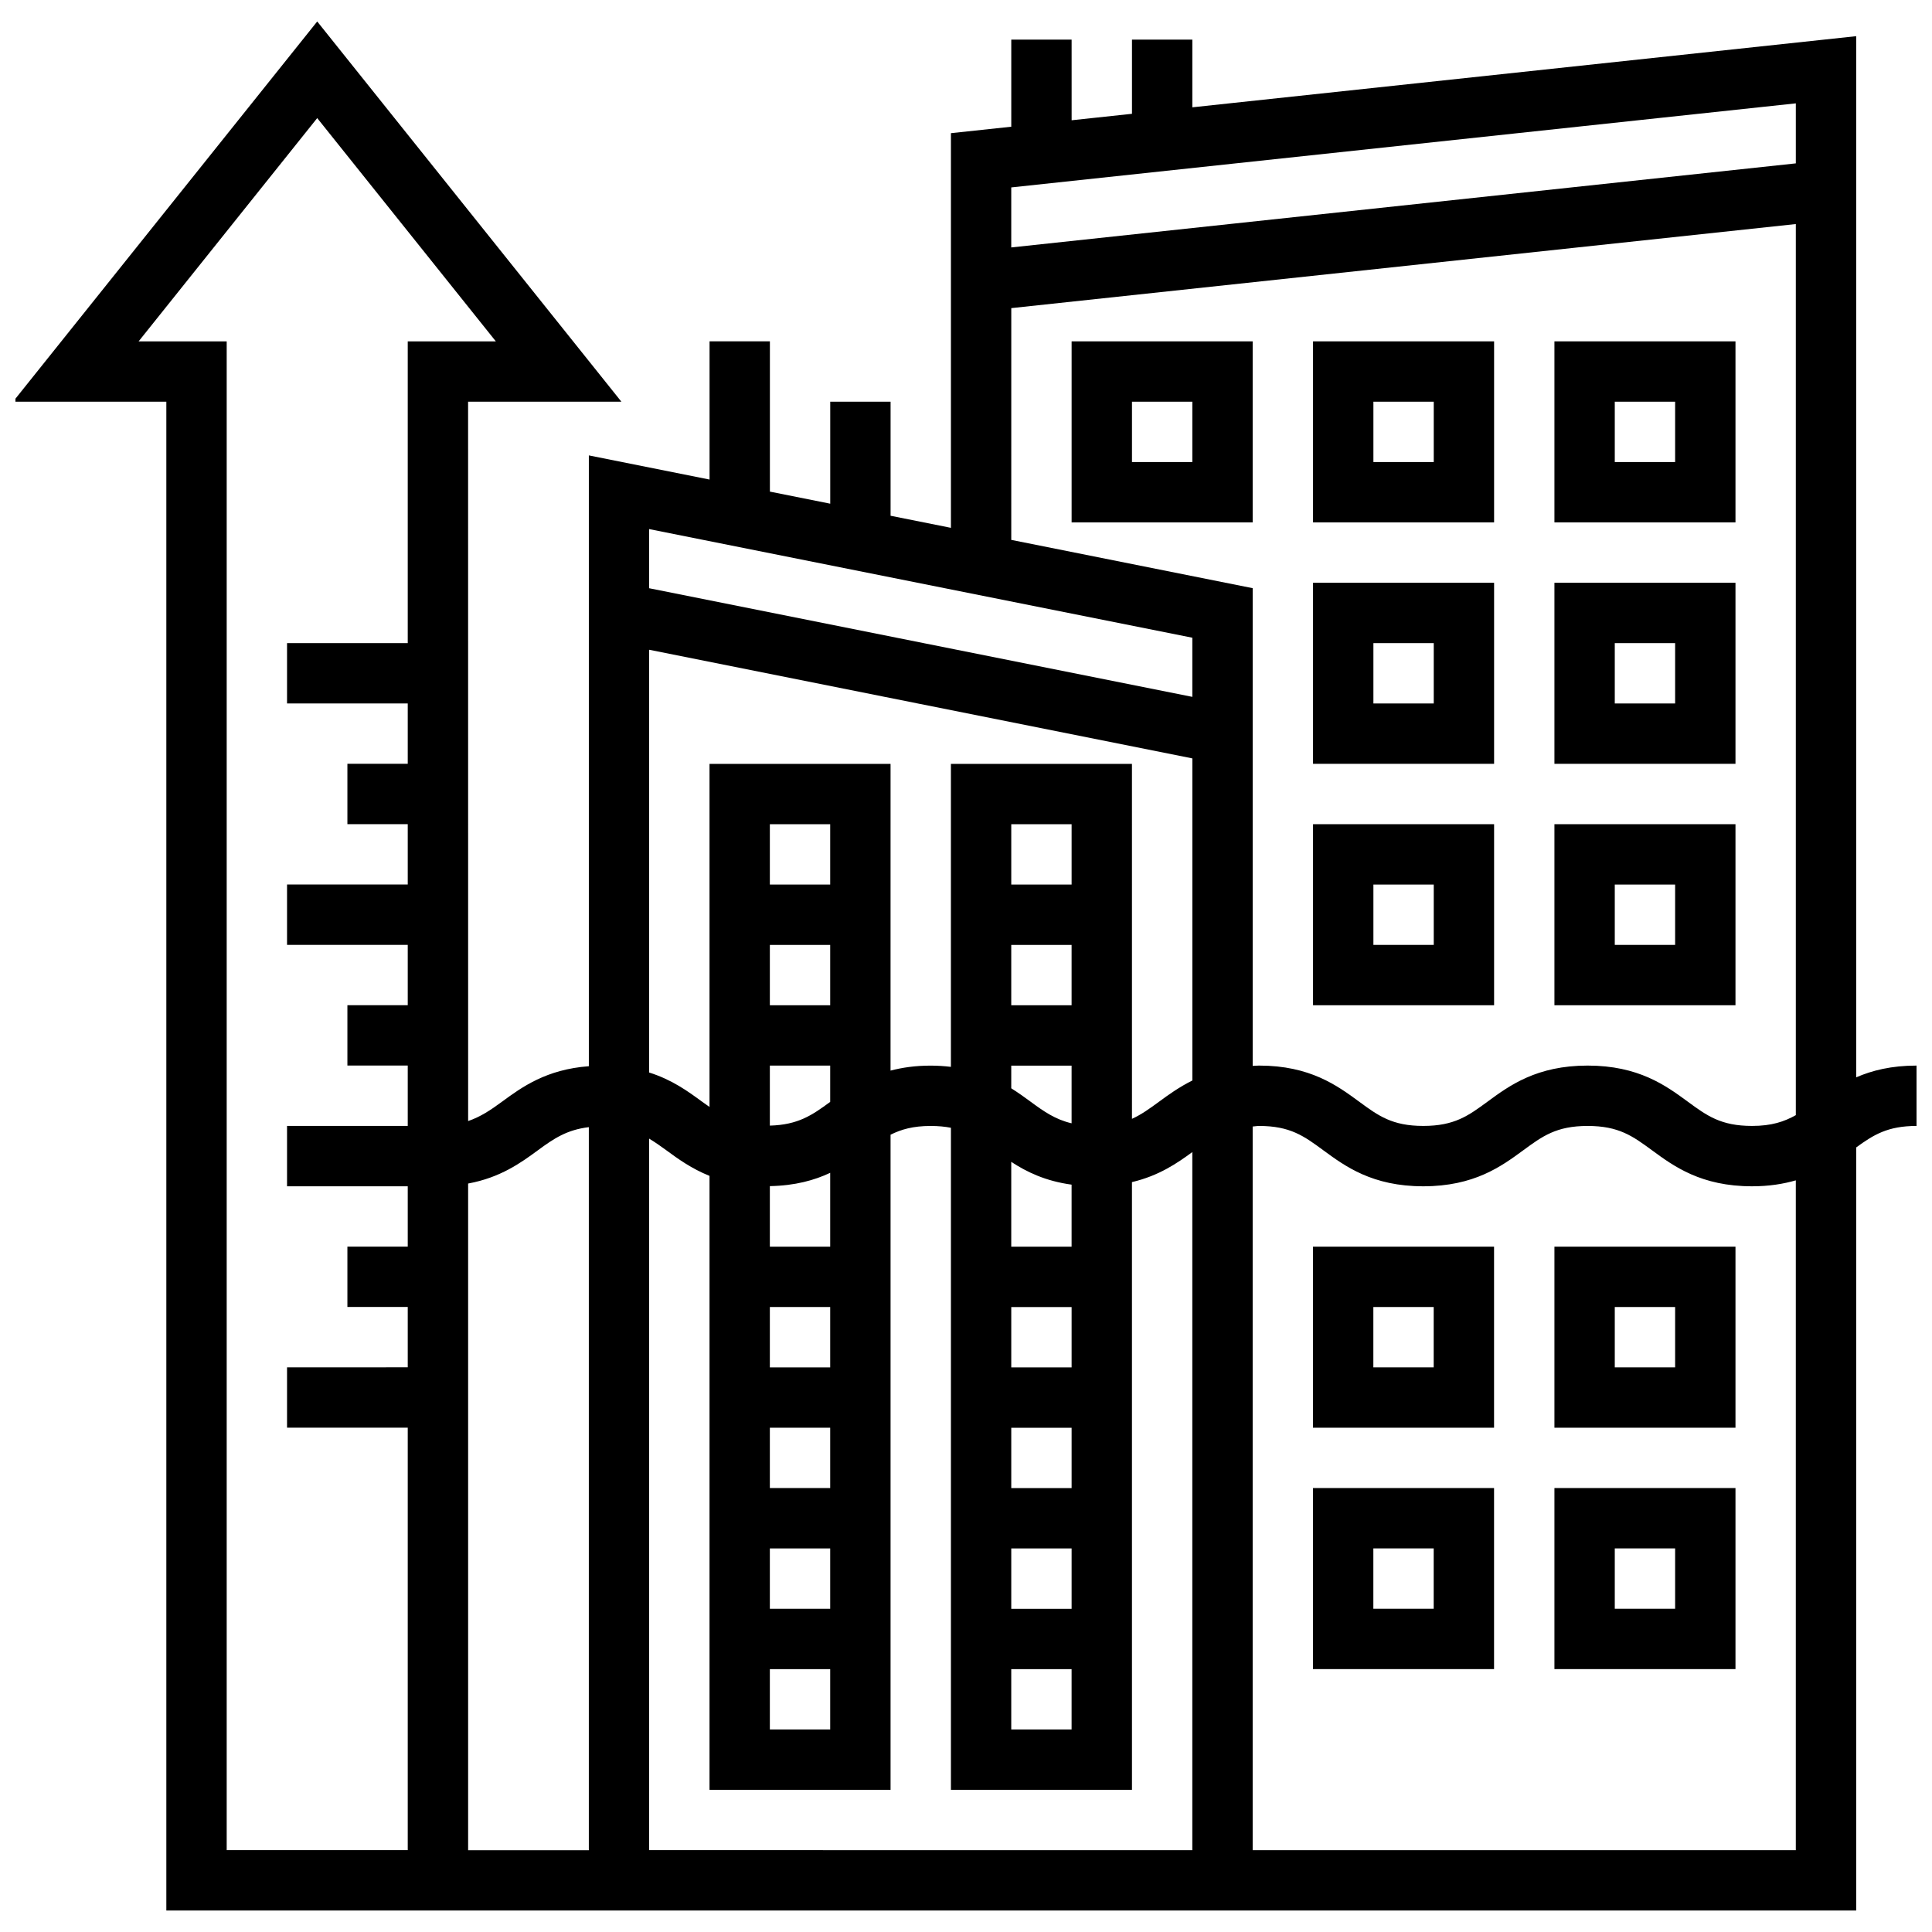
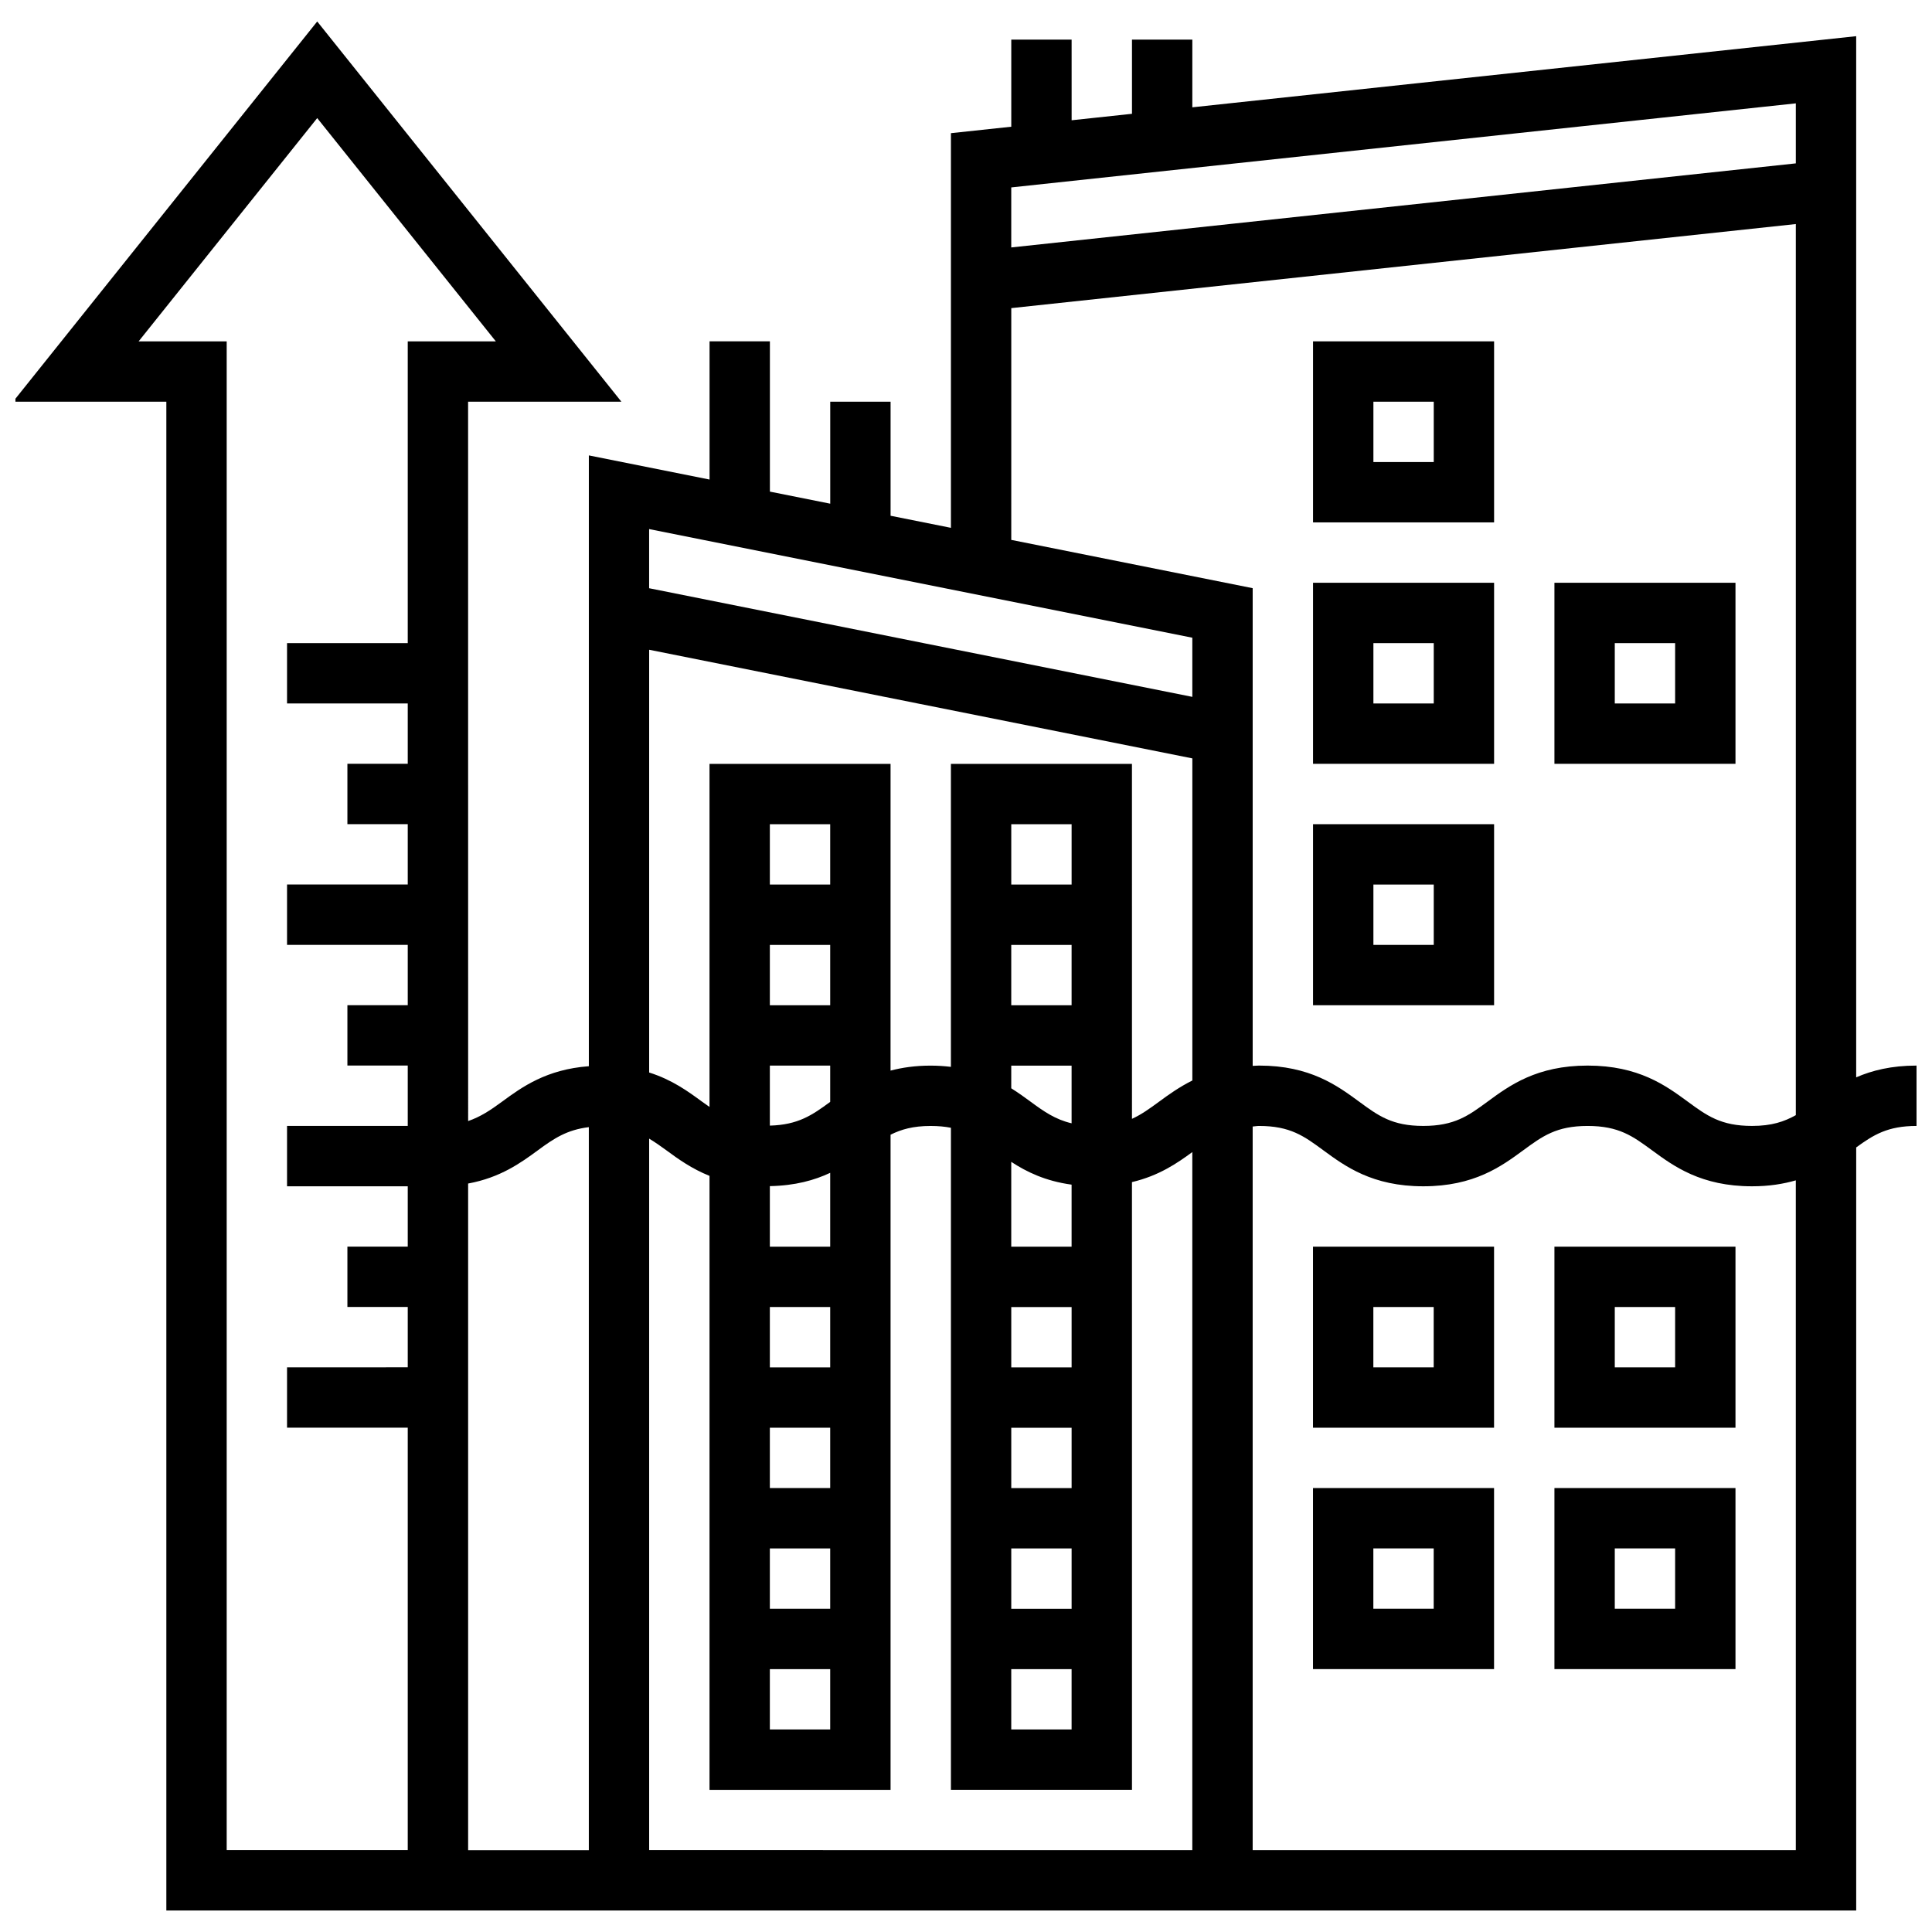
<svg xmlns="http://www.w3.org/2000/svg" width="800px" height="800px" version="1.1" viewBox="144 144 512 512">
  <defs>
    <clipPath id="a">
      <path d="m148.09 149h503.81v502h-503.81z" />
    </clipPath>
  </defs>
  <path d="m555.94 586.33h47.98v-47.98h-47.98zm15.992-31.988h15.992v15.992h-15.992z" />
  <path d="m491.96 586.33h47.98v-47.98h-47.98zm15.992-31.988h15.992v15.992h-15.992z" />
  <path d="m555.94 522.36h47.98v-47.98h-47.98zm15.992-31.988h15.992v15.992h-15.992z" />
  <path d="m491.96 522.36h47.98v-47.98h-47.98zm15.992-31.988h15.992v15.992h-15.992z" />
-   <path d="m603.92 362.42h-47.98v47.98h47.98zm-15.996 31.988h-15.992v-15.992h15.992z" />
  <path d="m539.95 362.42h-47.98v47.98h47.98zm-15.992 31.988h-15.992v-15.992h15.992z" />
  <path d="m603.92 298.44h-47.98v47.98h47.98zm-15.996 31.988h-15.992v-15.992h15.992z" />
  <path d="m539.95 298.44h-47.98v47.98h47.98zm-15.992 31.988h-15.992v-15.992h15.992z" />
-   <path d="m603.92 234.46h-47.98v47.98h47.98zm-15.996 31.988h-15.992v-15.992h15.992z" />
  <path d="m539.95 234.46h-47.98v47.98h47.98zm-15.992 31.988h-15.992v-15.992h15.992z" />
-   <path d="m475.97 234.46h-47.98v47.98h47.98zm-15.992 31.988h-15.992v-15.992h15.992z" />
  <g clip-path="url(#a)">
    <path d="m651.9 426.39c-6.676 0-11.805 1.297-15.992 3.117v-275.92l-175.93 18.852v-17.945h-15.992v19.664l-15.992 1.711-0.004-21.375h-15.992v23.086l-15.992 1.711v104.59l-15.992-3.199v-30.23h-15.992v27.031l-15.992-3.199v-39.824h-15.992v36.625l-31.988-6.398v161.87c-11.242 0.84-17.715 5.512-22.977 9.379-3.047 2.238-5.695 4.016-9.012 5.156l-0.012-190.63h40.633l-80.617-100.77-80.617 100.77h40.633v399.85h447.83v-202.23c4.566-3.32 8.324-5.695 15.992-5.695zm-31.988-255v15.906l-207.92 22.277v-15.906zm-207.92 54.266 207.92-22.281v236.15c-3.062 1.719-6.406 2.856-11.594 2.856-8.277 0-11.957-2.703-17.059-6.445-5.797-4.254-13.012-9.547-26.52-9.547-13.508 0-20.719 5.293-26.512 9.547-5.094 3.742-8.781 6.445-17.043 6.445-8.254 0-11.93-2.703-17.016-6.445-5.797-4.254-12.996-9.547-26.492-9.547-0.602 0-1.129 0.062-1.703 0.078v-126.59l-63.977-12.797 0.004-61.422zm-95.961 220.09c1.496 0.91 2.977 1.926 4.559 3.094 3.125 2.305 6.711 4.879 11.438 6.781v162.71h47.98v-173.62c2.809-1.406 5.965-2.32 10.605-2.32 2.047 0 3.816 0.168 5.391 0.48v175.45h47.98l-0.004-161.05c7.125-1.68 11.949-4.988 15.992-7.957v185l-143.94-0.004zm31.988 140.59h15.992v15.992h-15.992zm15.992-15.992h-15.992v-15.992h15.992zm0-31.988h-15.992v-15.992h15.992zm0-31.988h-15.992v-15.992h15.992zm0-31.988h-15.992v-16.043c6.711-0.129 11.836-1.566 15.992-3.527zm-15.992-32.078v-15.914h15.992v9.621c-4.82 3.551-8.508 6.078-15.992 6.293zm15.992-63.887h-15.992v-15.992h15.992zm-15.992 15.996h15.992v15.992h-15.992zm63.973 191.93h15.992v15.992h-15.992zm15.996-15.992h-15.992v-15.992h15.992zm0-31.988h-15.992v-15.992h15.992zm0-31.988h-15.992v-15.992h15.992zm-15.996-31.988v-22.48c4.039 2.648 9.043 5.094 15.992 6.039v16.441zm15.996-95.965h-15.992v-15.992h15.992zm-15.996 15.996h15.992v15.992h-15.992zm0 31.984h15.992v15.289c-4.309-1.016-7.277-3.086-10.875-5.734-1.559-1.152-3.246-2.367-5.117-3.543zm39.18 9.551c-2.496 1.832-4.664 3.406-7.188 4.551l-0.004-94.07h-47.98v80.297c-1.688-0.199-3.453-0.328-5.391-0.328-4.086 0-7.543 0.52-10.605 1.32l0.004-81.289h-47.98v90.918c-0.648-0.465-1.281-0.887-1.969-1.391-3.68-2.703-7.949-5.82-14.027-7.734v-112.03l143.95 28.789v85.359c-3.457 1.727-6.285 3.75-8.805 5.606zm8.805-122.95v15.676l-143.95-28.789v-15.676zm-255.9 321.32v-399.85h-23.344l47.332-59.176 47.336 59.168h-23.344v79.969h-31.988v15.992h31.988v15.992h-15.992v15.992h15.992v15.992l-31.988 0.008v15.992h31.988v15.992h-15.992v15.992h15.992v15.992l-31.988 0.008v15.992h31.988v15.992h-15.992v15.992h15.992v15.992l-31.988 0.008v15.992h31.988v111.96h-47.98zm63.973-176.67c8.559-1.574 13.98-5.492 18.496-8.812 4.262-3.137 7.691-5.43 13.5-6.133v191.62h-31.988v-176.67zm207.92 176.67v-191.78c0.59-0.031 1.055-0.152 1.703-0.152 8.254 0 11.93 2.703 17.016 6.445 5.797 4.254 12.996 9.547 26.492 9.547 13.508 0 20.711-5.293 26.504-9.547 5.102-3.742 8.781-6.445 17.051-6.445 8.277 0 11.957 2.703 17.059 6.445 5.797 4.254 13.012 9.547 26.52 9.547 4.527 0 8.301-0.625 11.594-1.574v177.51h-143.94z" />
  </g>
</svg>